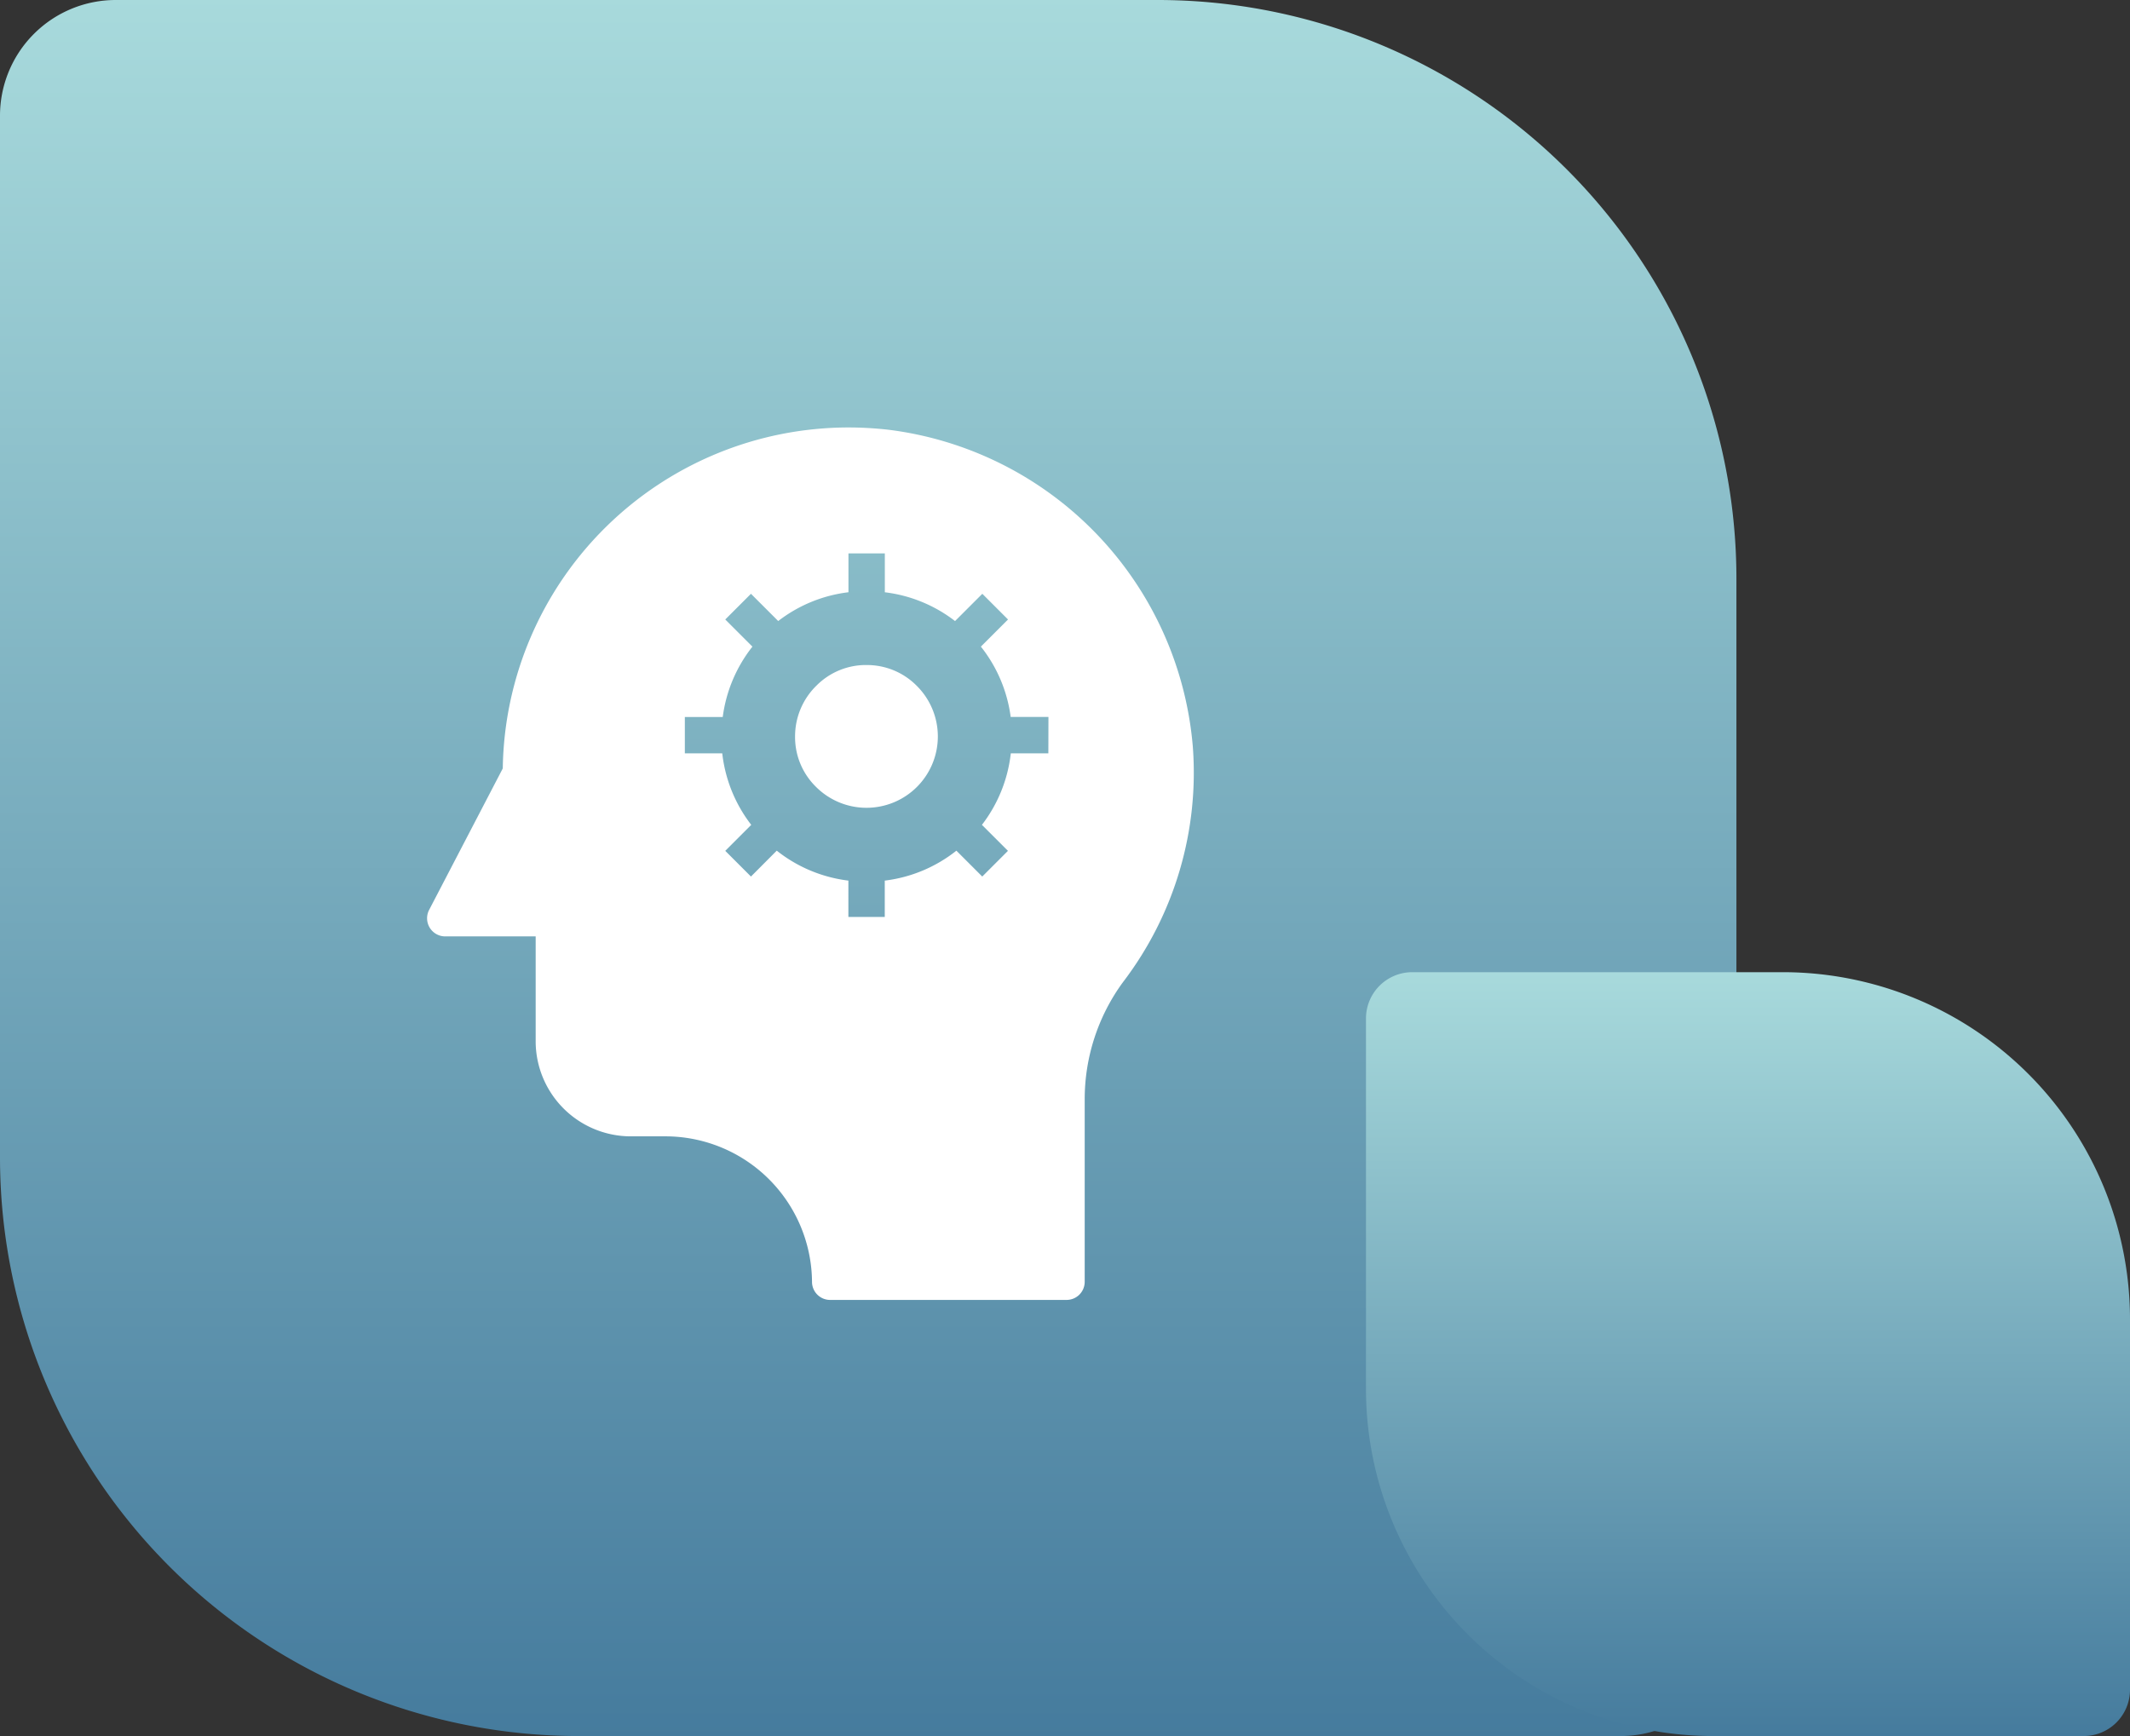
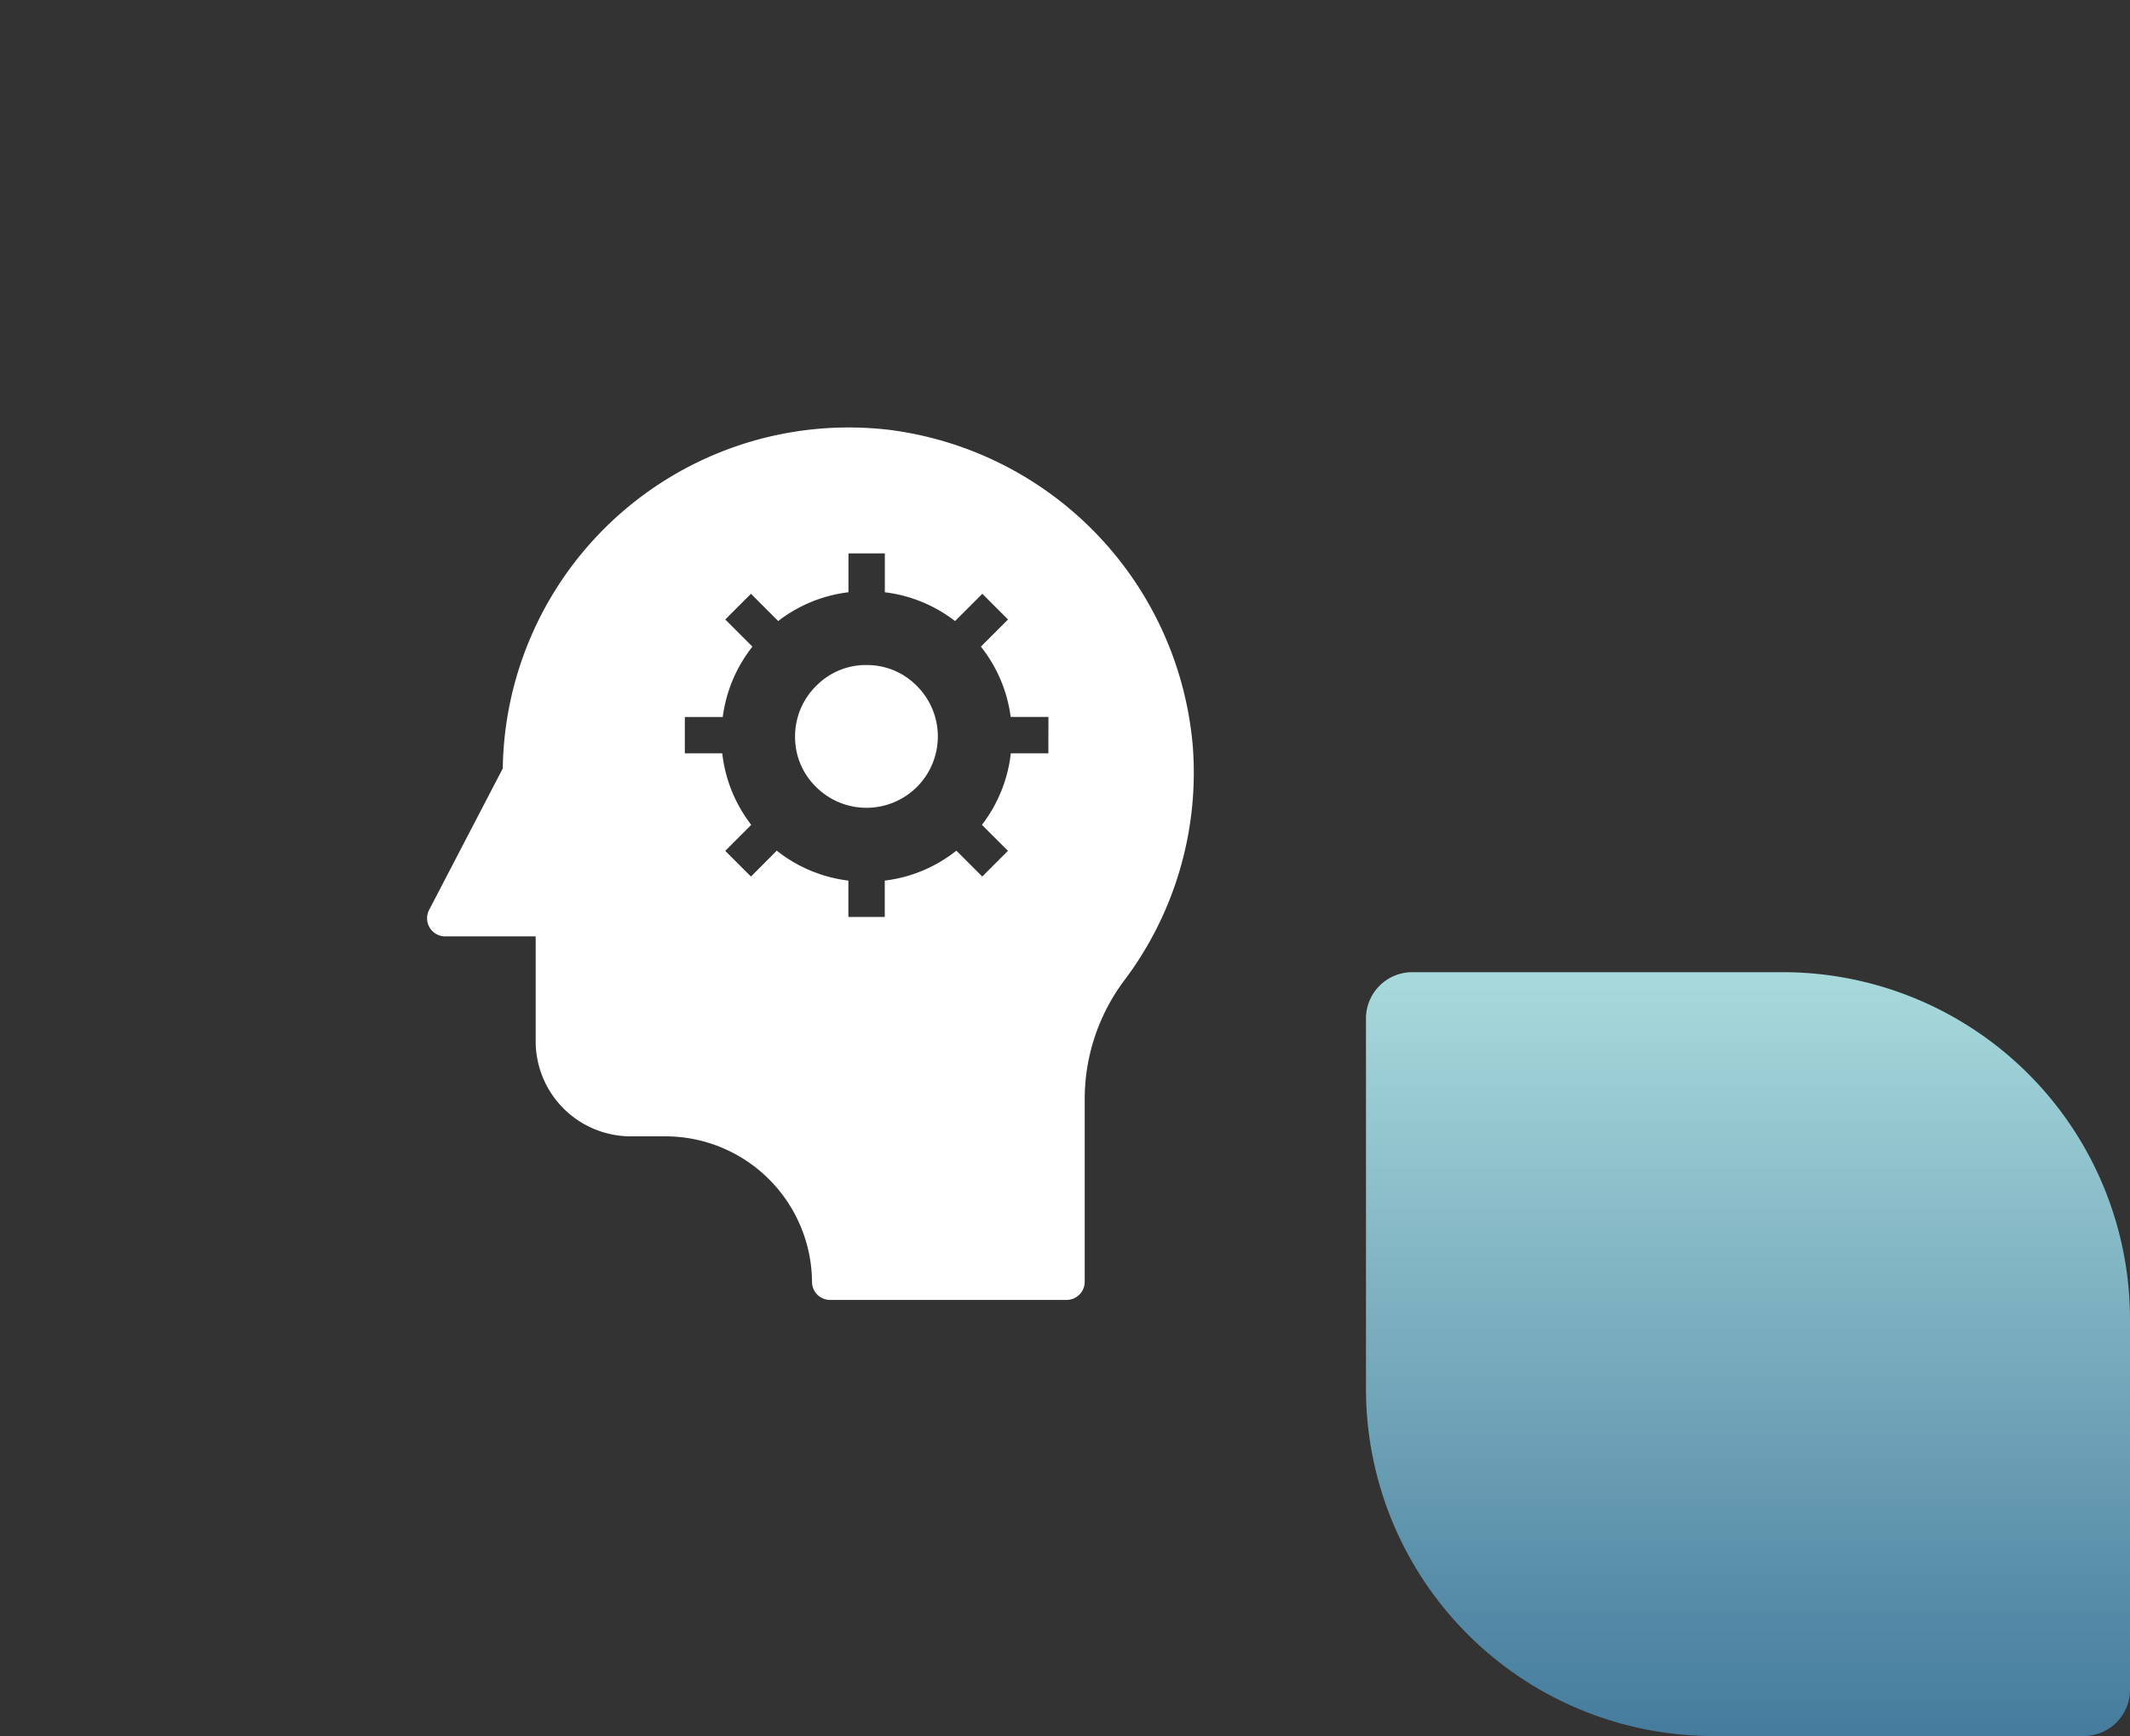
<svg xmlns="http://www.w3.org/2000/svg" width="92" height="75" viewBox="0 0 92 75">
  <rect x="0" y="0" width="92" height="75" fill="#333333" stroke="none" />
  <defs>
    <linearGradient id="linear-gradient" x1="0.5" x2="0.5" y2="1" gradientUnits="objectBoundingBox">
      <stop offset="0" stop-color="#a8dadc" />
      <stop offset="1" stop-color="#457b9d" />
    </linearGradient>
  </defs>
  <g id="oscommerce-feature-2" transform="translate(-722 -2851.108)">
-     <path id="Rectangle_7286" data-name="Rectangle 7286" d="M5,0H50A25,25,0,0,1,75,25V70a5,5,0,0,1-5,5H25A25,25,0,0,1,0,50V5A5,5,0,0,1,5,0Z" transform="translate(722 2851.108)" fill="url(#linear-gradient)" />
    <path id="Rectangle_7285" data-name="Rectangle 7285" d="M2,0H18A15,15,0,0,1,33,15V31a2,2,0,0,1-2,2H15A15,15,0,0,1,0,18V2A2,2,0,0,1,2,0Z" transform="translate(781 2893.108)" fill="url(#linear-gradient)" />
    <g id="Group_3686" data-name="Group 3686" transform="translate(-443.397 -757.825)">
      <path id="Path_6216" data-name="Path 6216" d="M344.042,162.29a3.009,3.009,0,0,0-2.16.887,3.06,3.06,0,0,0-.927,2.2,3.008,3.008,0,0,0,.887,2.16,3.082,3.082,0,1,0,4.366-4.351,3.015,3.015,0,0,0-2.167-.895Z" transform="translate(858.783 3475.373)" fill="#fff" />
      <path id="Path_6217" data-name="Path 6217" d="M155.98,35.275A15.064,15.064,0,0,0,142.8,21.635a15.5,15.5,0,0,0-1.7-.094,14.946,14.946,0,0,0-14.92,14.731L123,42.382a.783.783,0,0,0,.691,1.146h3.91v4.531a4.111,4.111,0,0,0,4.107,4.107h1.508a6.336,6.336,0,0,1,6.321,6.29.781.781,0,0,0,.785.777h10.208a.783.783,0,0,0,.785-.785V50.6a8.563,8.563,0,0,1,1.657-5.1,14.92,14.92,0,0,0,3.008-10.232Zm-6.235.346h-1.622a6.194,6.194,0,0,1-1.247,3.088L148,39.832l-1.11,1.11-1.117-1.117a6.173,6.173,0,0,1-3.094,1.293v1.569h-1.571V41.118a6.18,6.18,0,0,1-3.094-1.294L136.9,40.942l-1.11-1.11,1.122-1.123a6.173,6.173,0,0,1-1.252-3.089h-1.616V34.049h1.637a6.19,6.19,0,0,1,1.282-3.039l-1.173-1.173,1.11-1.11,1.177,1.177a6.169,6.169,0,0,1,3.034-1.244V26.982h1.571v1.679a6.17,6.17,0,0,1,3.033,1.244l1.178-1.178,1.11,1.11-1.172,1.172a6.177,6.177,0,0,1,1.287,3.039h1.631Z" transform="translate(1060.933 3605.859)" fill="#fff" />
    </g>
  </g>
</svg>